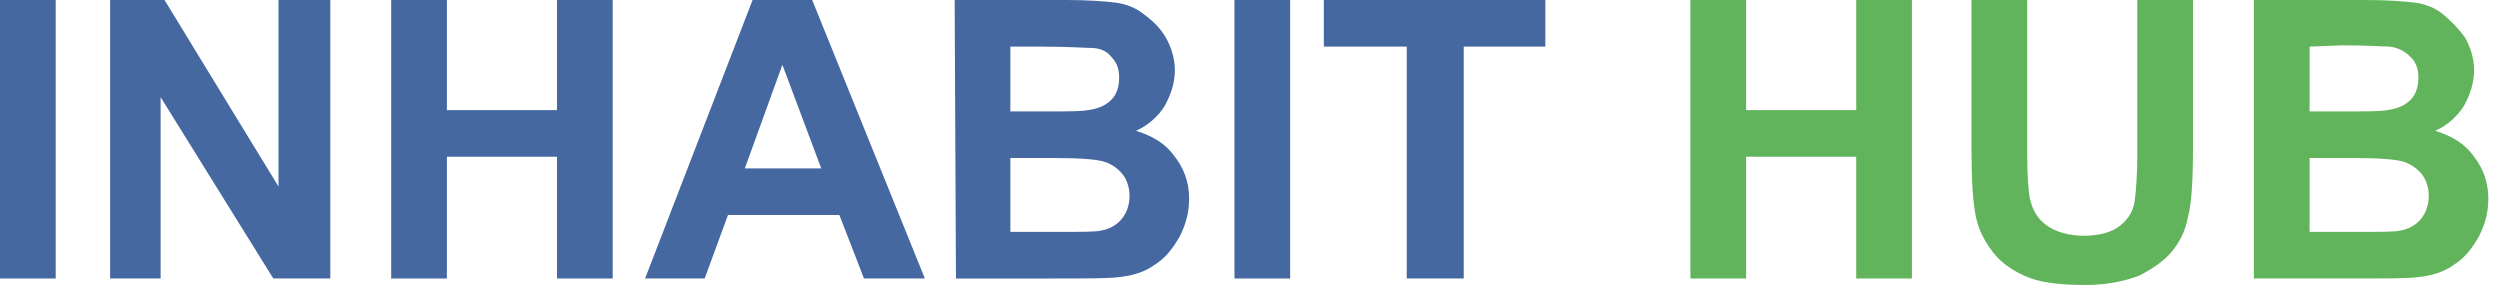
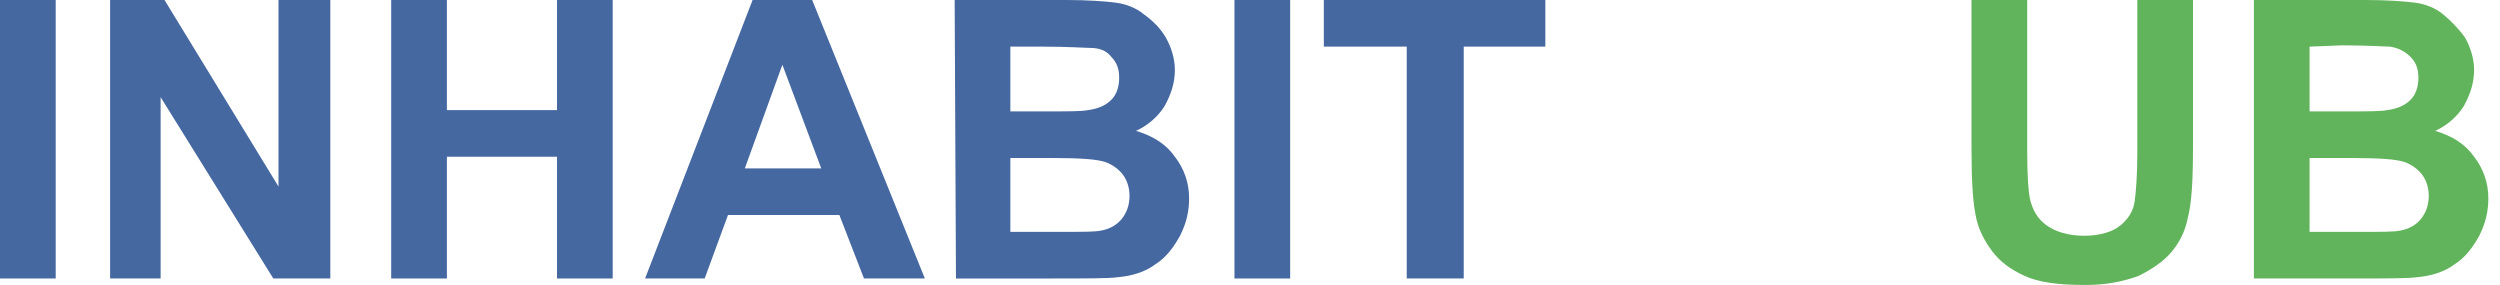
<svg xmlns="http://www.w3.org/2000/svg" version="1.1" id="Layer_1" x="0px" y="0px" viewBox="0 0 193 22" style="enable-background:new 0 0 193 22;" xml:space="preserve">
  <style type="text/css">
	.st0{fill:#4568A1;}
	.st1{fill:#62B45C;}
</style>
  <g>
    <path class="st0" d="M0,21.5V0h4.3v21.5H0z" />
    <path class="st0" d="M8.5,21.5V0h4.2l8.8,14.4V0h4v21.5h-4.4l-8.7-14v14H8.5z" />
    <path class="st0" d="M30.2,21.5V0h4.3v8.5H43V0h4.3v21.5H43v-9.4h-8.5v9.4H30.2z" />
    <path class="st0" d="M71.4,21.5h-4.7l-1.9-4.9h-8.6l-1.8,4.9h-4.6L58.1,0h4.6L71.4,21.5z M63.4,13l-3-8l-2.9,8H63.4z" />
    <path class="st0" d="M73.7,0h8.6c1.7,0,3,0.1,3.8,0.2s1.6,0.4,2.2,0.9C89,1.6,89.6,2.2,90,2.9s0.7,1.6,0.7,2.5c0,1-0.3,1.9-0.8,2.8   c-0.5,0.8-1.3,1.5-2.2,1.9c1.3,0.4,2.3,1,3,2c0.7,0.9,1.1,2,1.1,3.2c0,1-0.2,1.9-0.7,2.9c-0.5,0.9-1.1,1.7-1.9,2.2   c-0.8,0.6-1.8,0.9-2.9,1c-0.7,0.1-2.5,0.1-5.2,0.1h-7.3L73.7,0L73.7,0z M78,3.6v5h2.8c1.7,0,2.7,0,3.2-0.1c0.7-0.1,1.3-0.3,1.8-0.8   c0.4-0.4,0.6-1,0.6-1.7s-0.2-1.2-0.6-1.6C85.5,4,85,3.7,84.2,3.7c-0.4,0-1.7-0.1-3.7-0.1L78,3.6z M78,12.1v5.8h4c1.6,0,2.6,0,3-0.1   c0.6-0.1,1.2-0.4,1.6-0.9s0.6-1.1,0.6-1.8c0-0.6-0.2-1.2-0.5-1.6s-0.8-0.8-1.4-1s-1.9-0.3-3.9-0.3H78L78,12.1z" />
    <path class="st0" d="M95.3,21.5V0h4.3v21.5H95.3z" />
    <path class="st0" d="M108.6,21.5V3.6h-6.4V0h17.1v3.6H113v17.9H108.6z" />
  </g>
-   <path class="st1" d="M130.5,21.5V0h4.3v8.5h8.5V0h4.3v21.5h-4.3v-9.4h-8.5v9.4H130.5z" />
  <path class="st1" d="M152.2,0h4.3v11.7c0,1.9,0.1,3.1,0.2,3.6c0.2,0.9,0.6,1.6,1.3,2.1s1.7,0.8,2.9,0.8s2.2-0.3,2.8-0.8  s1-1.1,1.1-1.9c0.1-0.7,0.2-2,0.2-3.7V0h4.3v11.3c0,2.6-0.1,4.4-0.4,5.5c-0.2,1.1-0.7,2-1.3,2.7s-1.5,1.3-2.5,1.8  c-1.1,0.4-2.4,0.7-4.1,0.7c-2.1,0-3.6-0.2-4.7-0.7s-1.9-1.1-2.5-1.9s-1-1.6-1.2-2.4c-0.3-1.2-0.4-3.1-0.4-5.5L152.2,0z" />
  <path class="st1" d="M174,0h8.6c1.7,0,3,0.1,3.8,0.2s1.6,0.4,2.2,0.9s1.2,1.1,1.7,1.8c0.4,0.7,0.7,1.6,0.7,2.5c0,1-0.3,1.9-0.8,2.8  c-0.5,0.8-1.3,1.5-2.2,1.9c1.3,0.4,2.3,1,3,2c0.7,0.9,1.1,2,1.1,3.2c0,1-0.2,1.9-0.7,2.9c-0.5,0.9-1.1,1.7-1.9,2.2  c-0.8,0.6-1.8,0.9-2.9,1c-0.7,0.1-2.5,0.1-5.2,0.1H174L174,0z M178.3,3.6v5h2.8c1.7,0,2.7,0,3.2-0.1c0.7-0.1,1.3-0.3,1.8-0.8  c0.4-0.4,0.6-1,0.6-1.7s-0.2-1.2-0.6-1.6s-0.9-0.7-1.6-0.8c-0.4,0-1.7-0.1-3.7-0.1L178.3,3.6L178.3,3.6z M178.3,12.1v5.8h4  c1.6,0,2.6,0,3-0.1c0.6-0.1,1.2-0.4,1.6-0.9s0.6-1.1,0.6-1.8c0-0.6-0.2-1.2-0.5-1.6s-0.8-0.8-1.4-1s-1.9-0.3-3.9-0.3h-3.4  L178.3,12.1z" />
</svg>